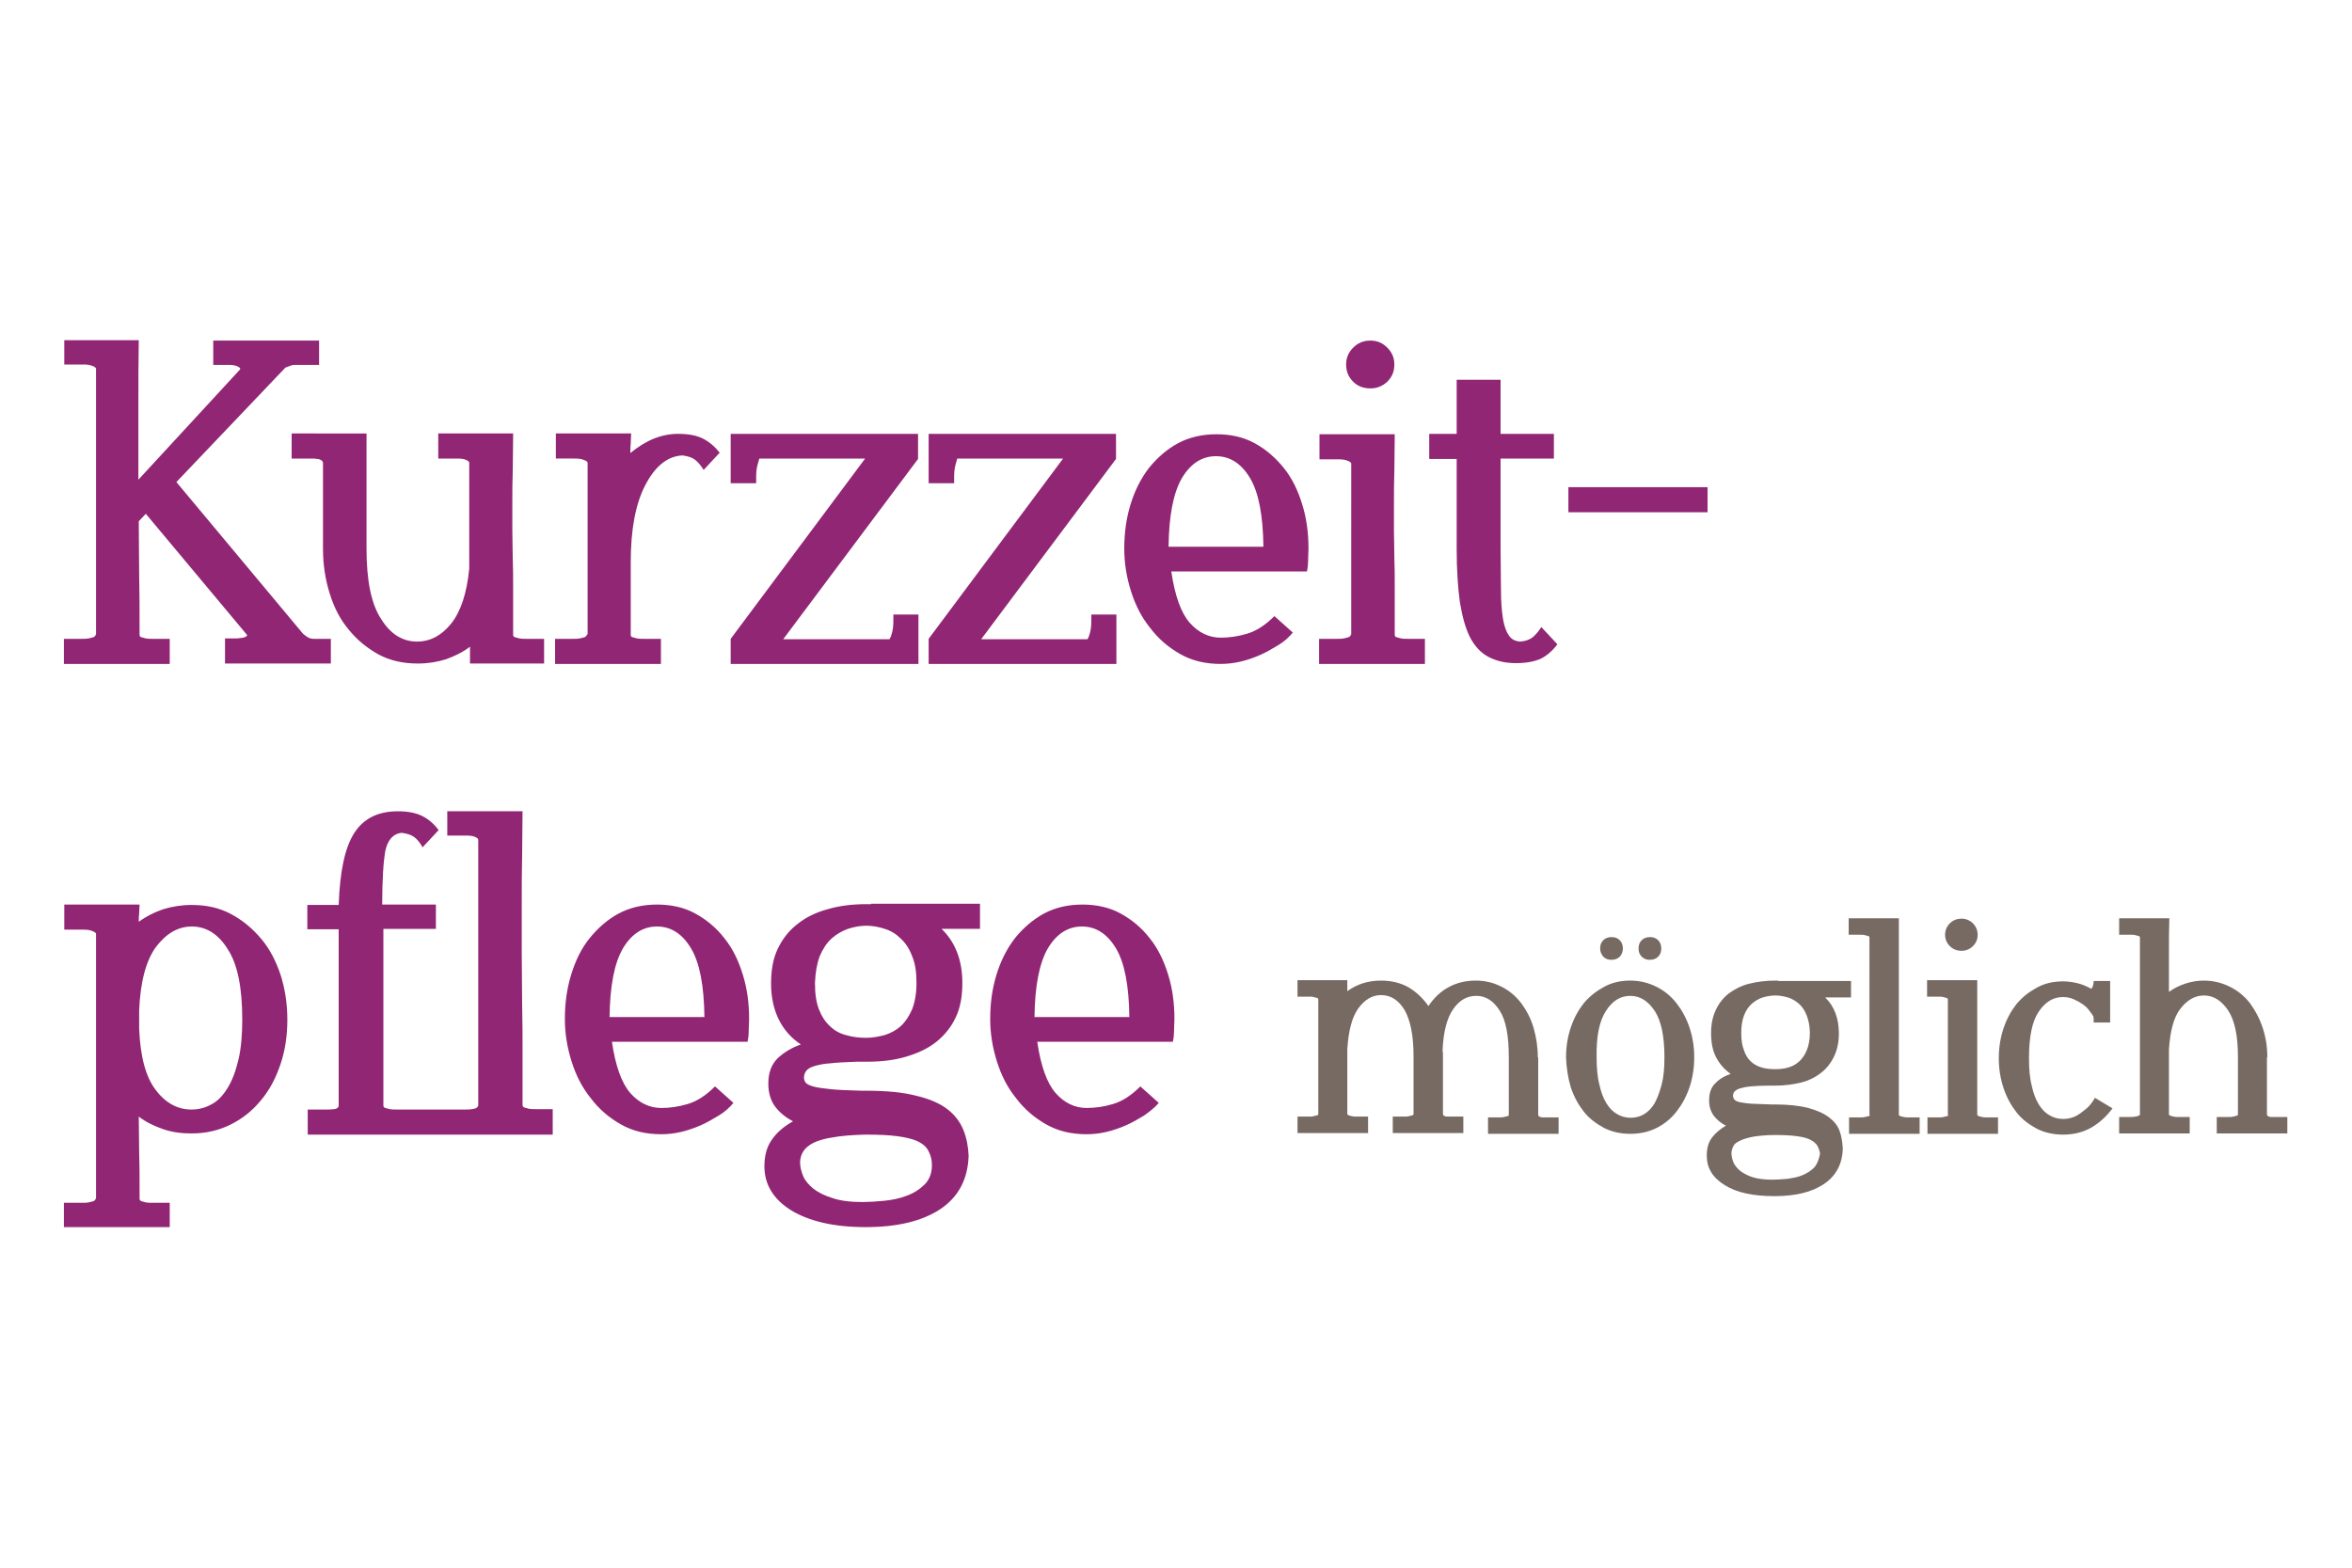
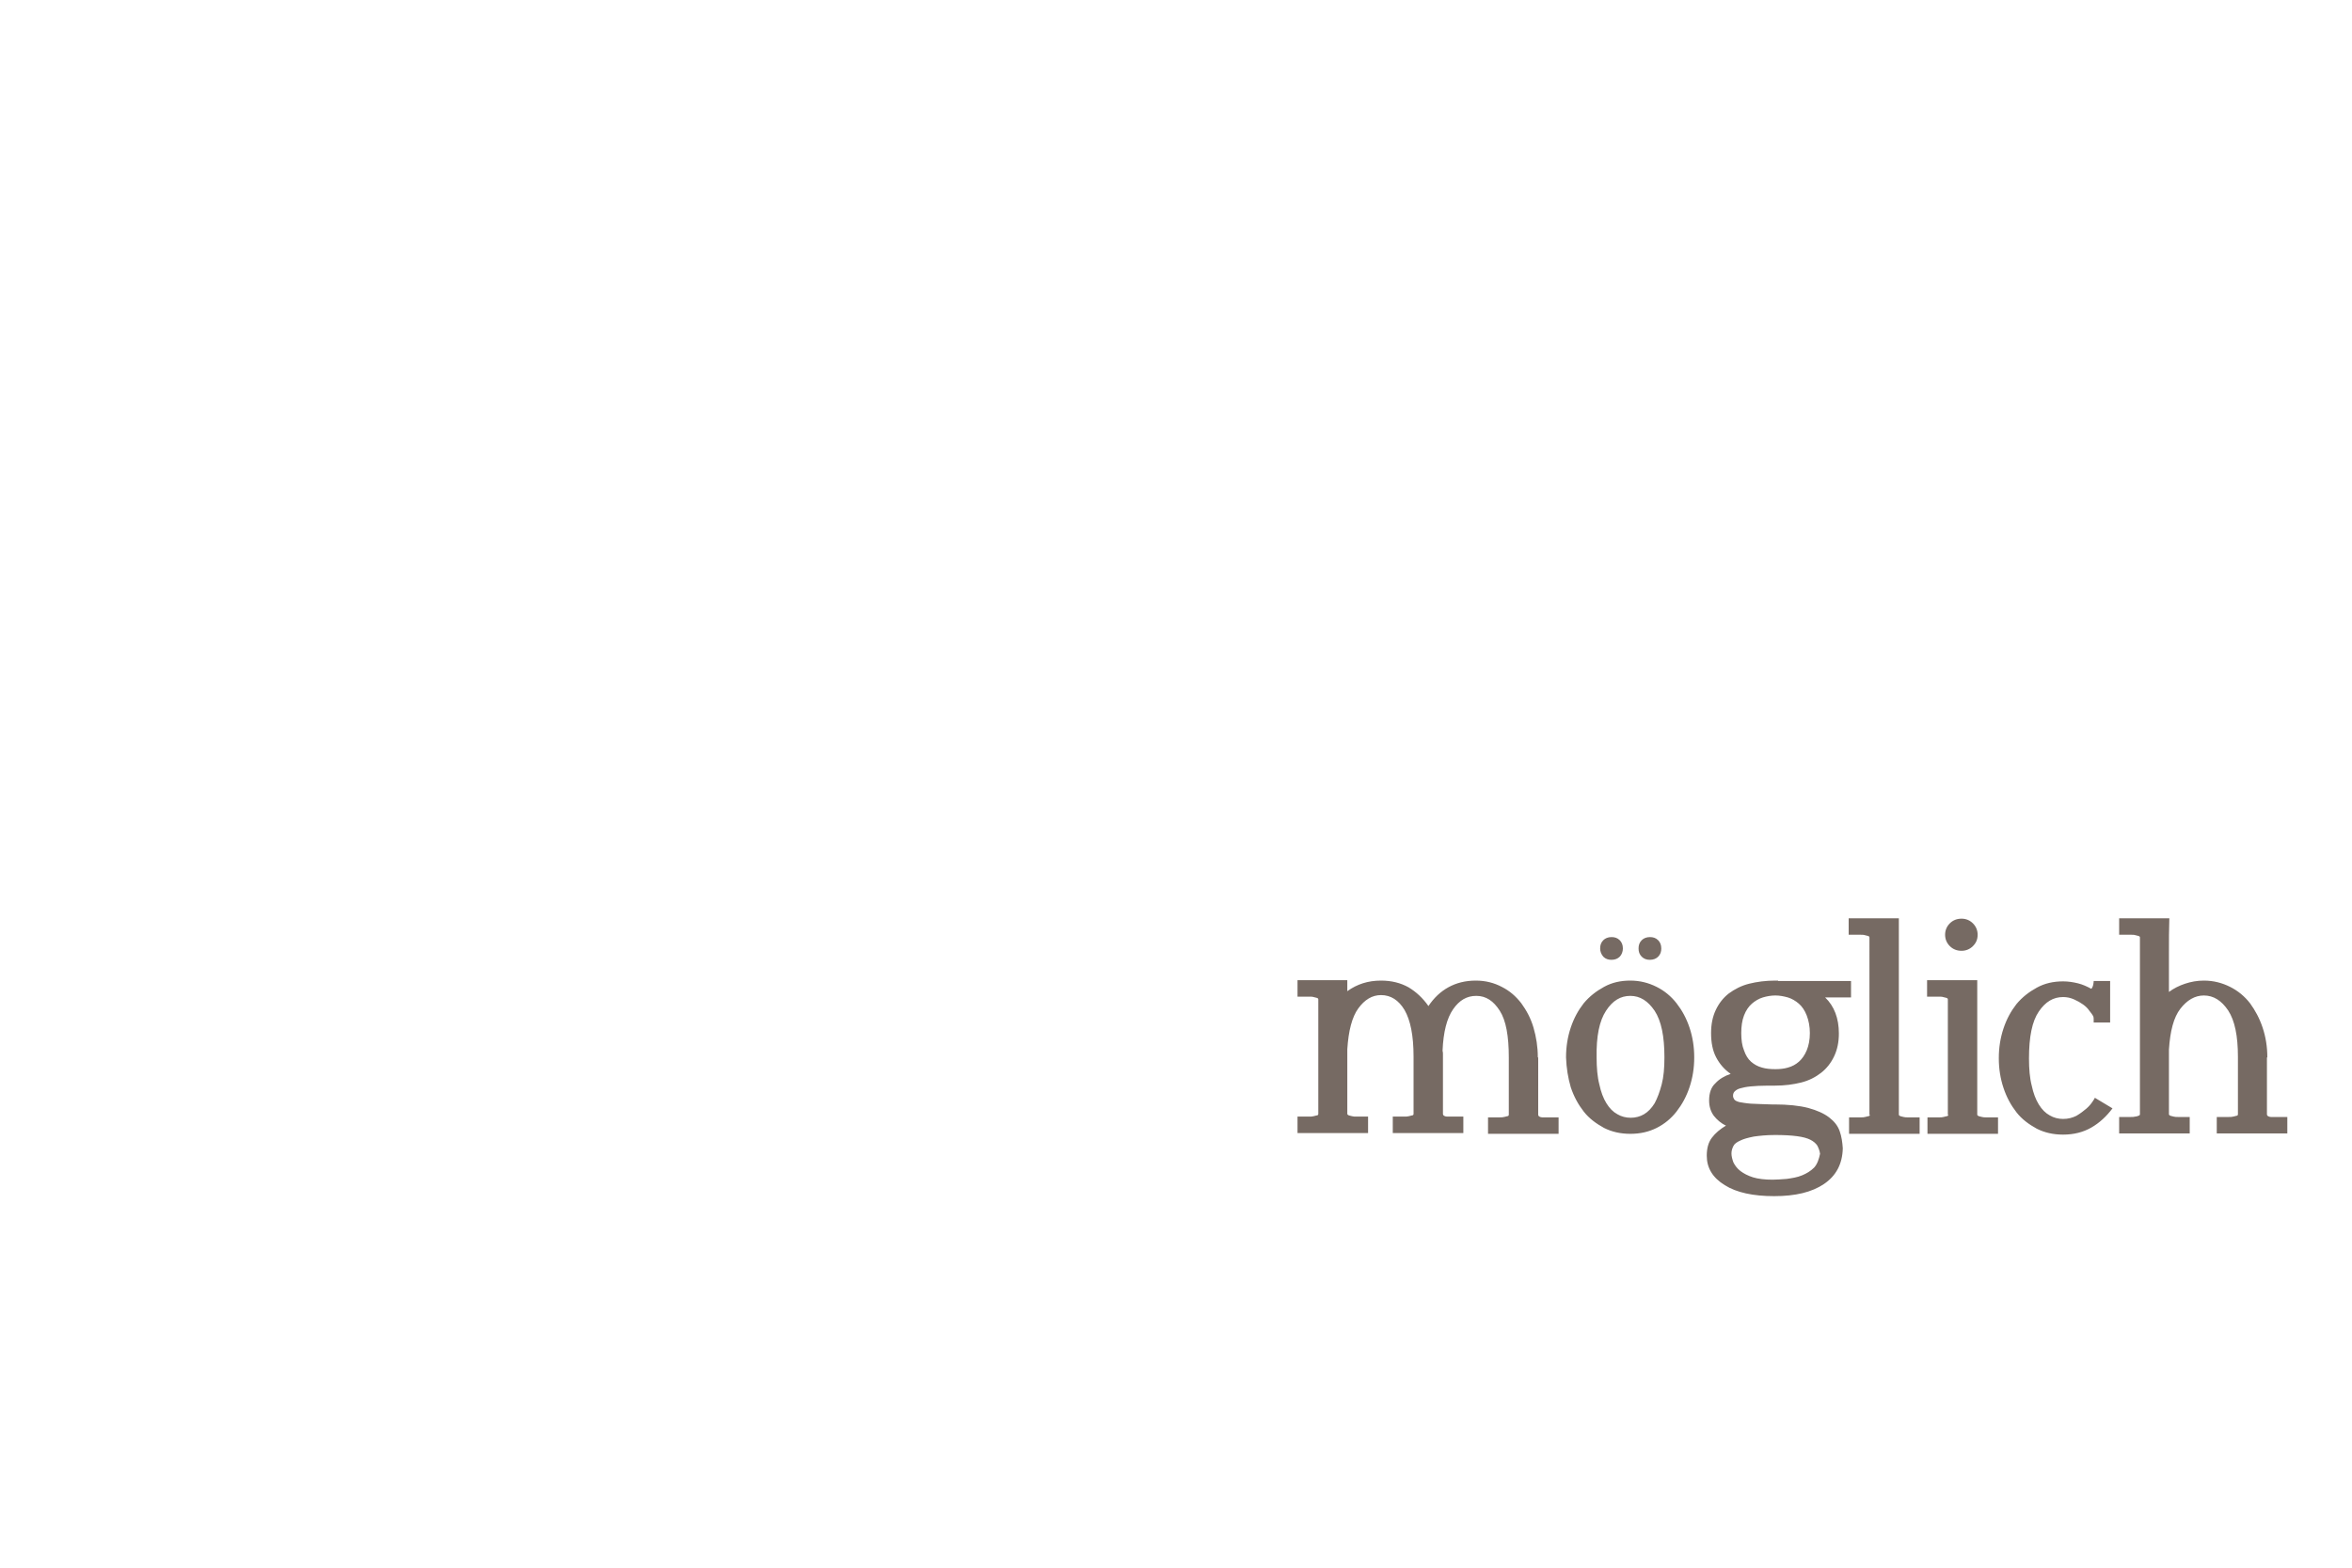
<svg xmlns="http://www.w3.org/2000/svg" version="1.1" id="Ebene_1" x="0px" y="0px" viewBox="0 0 600 400" style="enable-background:new 0 0 600 400;" xml:space="preserve">
  <style type="text/css">
	.st0{fill:#912674;}
	.st1{fill:#766A63;}
</style>
  <g>
-     <path class="st0" d="M284.7,242c2.2,3.7,3.3,9.5,3.4,17.5h-24.2c0.1-7.9,1.2-13.7,3.4-17.5c2.2-3.7,5.1-5.6,8.7-5.6   S282.5,238.3,284.7,242 M299.2,265.8c0.2-0.9,0.3-1.8,0.3-2.9c0-1,0.1-2,0.1-2.9c0-4-0.5-7.8-1.6-11.3c-1.1-3.6-2.6-6.7-4.7-9.3   c-2-2.6-4.5-4.7-7.4-6.3s-6.2-2.3-9.8-2.3c-3.7,0-7,0.8-9.8,2.3c-2.9,1.6-5.3,3.7-7.4,6.3c-2,2.6-3.6,5.7-4.7,9.3   c-1.1,3.6-1.6,7.3-1.6,11.3c0,3.7,0.6,7.3,1.7,10.8c1.1,3.5,2.7,6.7,4.9,9.4c2.1,2.8,4.7,5,7.7,6.7s6.4,2.5,10.3,2.5   c1.7,0,3.4-0.2,5.1-0.6c1.7-0.4,3.4-1,5-1.7c1.6-0.7,3.1-1.6,4.6-2.5c1.4-1,2.7-2,3.7-3.2l-4.7-4.2c-2.3,2.3-4.6,3.8-7,4.5   c-2.3,0.7-4.6,1-6.7,1c-3,0-5.7-1.3-7.9-3.8c-2.2-2.5-3.8-6.9-4.7-13.1H299.2z M236,302.1c-1.3,1.3-2.8,2.3-4.7,3   c-1.8,0.7-3.8,1.1-5.9,1.3c-2.1,0.2-3.9,0.3-5.4,0.3c-3,0-5.6-0.3-7.6-1c-2-0.6-3.6-1.4-4.9-2.4c-1.2-1-2.1-2-2.6-3.2   c-0.5-1.2-0.8-2.4-0.8-3.5c0-1,0.3-2,0.8-2.8c0.5-0.8,1.4-1.6,2.6-2.2c1.2-0.6,2.9-1.1,5-1.4c2.1-0.4,4.8-0.6,8.1-0.7   c3.4,0,6.1,0.1,8.3,0.4c2.2,0.3,3.9,0.7,5.2,1.3c1.2,0.6,2.1,1.3,2.6,2.2c0.5,0.9,0.9,1.9,1,3.1C237.9,299,237.2,300.8,236,302.1    M209.1,244c0.8-1.9,1.8-3.4,3-4.5c1.2-1.1,2.6-1.9,4.2-2.5c1.6-0.5,3.1-0.8,4.7-0.8c1.6,0,3.2,0.3,4.7,0.8   c1.6,0.5,2.9,1.3,4.1,2.5c1.2,1.1,2.2,2.6,2.9,4.5c0.8,1.9,1.1,4.1,1.1,6.8c0,2.6-0.4,4.9-1.1,6.7c-0.8,1.8-1.7,3.2-2.9,4.3   c-1.2,1.1-2.6,1.8-4.1,2.3c-1.6,0.4-3.1,0.7-4.7,0.7c-1.8,0-3.6-0.2-5.2-0.7c-1.6-0.4-3-1.2-4.1-2.3c-1.2-1.1-2.1-2.5-2.8-4.3   c-0.7-1.8-1-4-1-6.7C208,248.2,208.4,245.9,209.1,244 M222.2,230.7h-1.1c-3.7,0-7,0.4-10,1.3c-3,0.8-5.6,2.1-7.7,3.8   c-2.2,1.7-3.8,3.8-5,6.3c-1.2,2.5-1.7,5.5-1.7,8.8c0,3.6,0.7,6.7,2,9.3c1.3,2.6,3.2,4.7,5.6,6.3c-2.3,0.8-4.3,2-5.9,3.5   c-1.6,1.6-2.4,3.7-2.4,6.5c0,2.3,0.6,4.3,1.7,5.8c1.2,1.6,2.7,2.8,4.6,3.8c-2.3,1.3-4.1,2.8-5.4,4.7c-1.3,1.8-1.9,4.1-1.9,6.8   c0,4.6,2.3,8.4,6.8,11.2c4.6,2.8,10.9,4.3,19,4.3c8.1,0,14.4-1.5,19.1-4.6c4.6-3.1,7-7.6,7.2-13.6c-0.1-2.3-0.5-4.5-1.3-6.5   c-0.8-2-2.1-3.8-4-5.3c-1.9-1.5-4.6-2.7-8-3.5c-3.4-0.9-7.7-1.3-13-1.3h-1.1c-3.4-0.1-6-0.2-7.9-0.4c-1.9-0.2-3.4-0.4-4.4-0.7   c-1-0.3-1.6-0.6-1.9-1c-0.3-0.4-0.4-0.8-0.4-1.3c0-0.6,0.2-1.2,0.6-1.7c0.4-0.5,1.1-0.9,2.1-1.2c1-0.3,2.4-0.6,4.1-0.7   c1.7-0.2,3.9-0.3,6.7-0.4h2.6c3.7,0,7-0.4,10-1.3s5.6-2.1,7.7-3.8c2.1-1.7,3.8-3.8,4.9-6.2c1.2-2.5,1.7-5.4,1.7-8.8   c0-5.8-1.8-10.4-5.3-13.8h9.8v-6.4H222.2z M176.3,242c2.2,3.7,3.3,9.5,3.4,17.5h-24.2c0.1-7.9,1.2-13.7,3.4-17.5   c2.2-3.7,5.1-5.6,8.7-5.6C171.2,236.4,174.1,238.3,176.3,242 M190.7,265.8c0.2-0.9,0.3-1.8,0.3-2.9c0-1,0.1-2,0.1-2.9   c0-4-0.5-7.8-1.6-11.3c-1.1-3.6-2.6-6.7-4.7-9.3c-2-2.6-4.5-4.7-7.4-6.3c-2.9-1.6-6.2-2.3-9.8-2.3c-3.7,0-7,0.8-9.8,2.3   s-5.3,3.7-7.4,6.3s-3.6,5.7-4.7,9.3c-1.1,3.6-1.6,7.3-1.6,11.3c0,3.7,0.6,7.3,1.7,10.8c1.1,3.5,2.7,6.7,4.9,9.4   c2.1,2.8,4.7,5,7.7,6.7s6.4,2.5,10.3,2.5c1.7,0,3.4-0.2,5.1-0.6c1.7-0.4,3.4-1,5-1.7c1.6-0.7,3.1-1.6,4.6-2.5s2.7-2,3.7-3.2   l-4.7-4.2c-2.3,2.3-4.6,3.8-7,4.5c-2.3,0.7-4.6,1-6.7,1c-3,0-5.7-1.3-7.9-3.8c-2.2-2.5-3.8-6.9-4.7-13.1H190.7z M110.9,230.8H97.5   c0-6.3,0.3-10.9,0.8-13.7c0.6-2.8,2-4.4,4.2-4.6c1.4,0.2,2.4,0.5,3.2,1.1c0.8,0.6,1.5,1.5,2.1,2.6l4.1-4.4   c-1.2-1.6-2.6-2.8-4.2-3.6c-1.6-0.8-3.7-1.2-6.2-1.2c-5,0-8.7,1.8-11.1,5.5c-2.4,3.7-3.7,9.8-4,18.4h-8v6.2h8v44.9   c0,0.6-0.4,0.9-1.1,1c-0.8,0.1-1.4,0.1-1.9,0.1h-0.5h-4.4v6.4h62.5V283h-4.4c-0.6,0-1.2,0-1.7-0.1c-0.4-0.1-0.8-0.2-1.1-0.3   s-0.5-0.3-0.5-0.7v-2.8v-10.7c0-3.9,0-7.9-0.1-12.1c0-4.2-0.1-8.5-0.1-12.8v-12.9c0-4.3,0-8.5,0.1-12.4c0-4,0.1-7.7,0.1-11.2h-19.2   v6.2h4.6c0.6,0,1.2,0,1.7,0.1c0.4,0.1,0.8,0.2,1.1,0.4c0.4,0.2,0.5,0.4,0.5,0.6v67.7c0,0.3-0.2,0.5-0.5,0.7s-0.7,0.2-1.1,0.3   c-0.5,0.1-1,0.1-1.7,0.1h-17.6c-0.6,0-1.2,0-1.7-0.1c-0.4-0.1-0.8-0.2-1.1-0.3c-0.4-0.1-0.5-0.3-0.5-0.7V237h13.4V230.8z    M39.8,278.2c-2.6-3.3-4-8.5-4.3-15.7v-4.7c0.3-7.4,1.8-12.8,4.3-16.2c2.6-3.4,5.6-5.2,9.1-5.2c3.7,0,6.8,1.9,9.2,5.8   c2.5,3.8,3.7,9.8,3.7,17.9c0,4-0.3,7.5-1,10.4c-0.7,2.9-1.6,5.3-2.8,7.2c-1.2,1.9-2.5,3.3-4.1,4.1c-1.6,0.9-3.3,1.3-5.1,1.3   C45.4,283.1,42.3,281.5,39.8,278.2 M24.4,305.8c0,0.3-0.2,0.5-0.6,0.7c-0.4,0.1-0.8,0.2-1.2,0.3c-0.5,0.1-1,0.1-1.7,0.1h-4.6v6.2   h27v-6.2h-4.4c-0.6,0-1.2,0-1.7-0.1c-0.4-0.1-0.8-0.2-1.1-0.3s-0.5-0.3-0.5-0.7v-3.2c0-2.6,0-5.4-0.1-8.5c0-3.1-0.1-6.1-0.1-9.2   c1.8,1.4,3.9,2.4,6.2,3.2c2.3,0.8,4.7,1.1,7.3,1.1c3.7,0,7-0.8,10-2.3c3-1.5,5.6-3.6,7.7-6.2c2.2-2.6,3.8-5.7,5-9.3   c1.2-3.6,1.7-7.3,1.7-11.3c0-4-0.6-7.8-1.7-11.3c-1.2-3.6-2.8-6.7-5-9.3s-4.7-4.7-7.7-6.3s-6.3-2.3-10-2.3c-2.6,0-5,0.4-7.3,1.1   c-2.3,0.8-4.3,1.8-6.2,3.2c0-0.7,0-1.5,0.1-2.2c0-0.8,0.1-1.5,0.1-2.2H16.4v6.4h4.6c0.6,0,1.2,0,1.7,0.1c0.4,0.1,0.8,0.2,1.2,0.4   c0.4,0.2,0.6,0.4,0.6,0.6V305.8z" />
-     <path class="st0" d="M435.6,124.3h-35.5v6.4h35.5V124.3z M396.4,110.7h-13.6V96.9h-11.2v13.8h-7v6.4h7v22.9c0,5.3,0.3,9.8,0.8,13.5   c0.6,3.7,1.4,6.7,2.6,9.1c1.2,2.3,2.8,4,4.7,5c1.9,1,4.2,1.6,7,1.6c2.6,0,4.7-0.4,6.3-1.1c1.6-0.8,3-2,4.3-3.7l-4.1-4.4   c-0.7,1.1-1.5,2-2.2,2.6c-0.8,0.6-1.8,1-3.2,1.1c-1.3-0.1-2.3-0.6-2.9-1.6c-0.7-1-1.2-2.4-1.5-4.3c-0.3-1.9-0.5-4.3-0.5-7.2   c0-2.9-0.1-6.5-0.1-10.6V117h13.6V110.7z M345.2,97.4c1.2,1.2,2.7,1.7,4.4,1.7c1.7,0,3.1-0.6,4.3-1.7c1.2-1.2,1.8-2.6,1.8-4.4   c0-1.7-0.6-3.1-1.8-4.3c-1.2-1.2-2.6-1.8-4.3-1.8c-1.8,0-3.2,0.6-4.4,1.8c-1.2,1.2-1.8,2.6-1.8,4.3C343.4,94.8,344,96.2,345.2,97.4    M344.6,161.9c0,0.3-0.2,0.5-0.6,0.7c-0.4,0.1-0.8,0.2-1.2,0.3c-0.5,0.1-1,0.1-1.7,0.1h-4.6v6.4h27V163h-4.4c-0.6,0-1.2,0-1.7-0.1   c-0.4-0.1-0.8-0.2-1.1-0.3c-0.4-0.1-0.5-0.3-0.5-0.7v-3.1v-8.9c0-2.7,0-5.2-0.1-7.6c0-2.4-0.1-4.7-0.1-7v-7c0-2.6,0-5.2,0.1-8   c0-2.8,0.1-5.9,0.1-9.5h-19.2v6.4h4.6c0.6,0,1.2,0,1.7,0.1c0.4,0.1,0.8,0.2,1.2,0.4c0.4,0.2,0.6,0.4,0.6,0.6V161.9z M318.9,122   c2.2,3.7,3.3,9.5,3.4,17.5h-24.2c0.1-7.9,1.2-13.7,3.4-17.5c2.2-3.7,5.1-5.6,8.7-5.6S316.7,118.3,318.9,122 M333.4,145.8   c0.2-0.9,0.3-1.8,0.3-2.9c0-1,0.1-2,0.1-2.9c0-4-0.5-7.8-1.6-11.3c-1.1-3.6-2.6-6.7-4.7-9.3s-4.5-4.7-7.4-6.3   c-2.9-1.6-6.2-2.3-9.8-2.3c-3.7,0-7,0.8-9.8,2.3s-5.3,3.7-7.4,6.3c-2,2.6-3.6,5.7-4.7,9.3c-1.1,3.6-1.6,7.3-1.6,11.3   c0,3.7,0.6,7.3,1.7,10.8c1.1,3.5,2.7,6.7,4.9,9.4c2.1,2.8,4.7,5,7.7,6.7s6.4,2.5,10.3,2.5c1.7,0,3.4-0.2,5.1-0.6   c1.7-0.4,3.4-1,5-1.7c1.6-0.7,3.1-1.6,4.6-2.5s2.7-2,3.7-3.2l-4.7-4.2c-2.3,2.3-4.6,3.8-7,4.5c-2.3,0.7-4.6,1-6.7,1   c-3,0-5.7-1.3-7.9-3.8c-2.2-2.5-3.8-6.9-4.7-13.1H333.4z M236.9,110.7v12.6h6.5v-1.7c0-1,0.1-2,0.3-2.8c0.2-0.8,0.4-1.4,0.5-1.8h27   l-34.3,46v6.4h47.9v-12.6h-6.4v1.6c0,1.1-0.1,2.1-0.3,2.9c-0.2,0.8-0.4,1.4-0.7,1.8h-27.1l34.4-46v-6.4H236.9z M186.4,110.7v12.6   h6.5v-1.7c0-1,0.1-2,0.3-2.8c0.2-0.8,0.4-1.4,0.5-1.8h27l-34.3,46v6.4h47.9v-12.6h-6.4v1.6c0,1.1-0.1,2.1-0.3,2.9   c-0.2,0.8-0.4,1.4-0.7,1.8h-27.1l34.4-46v-6.4H186.4z M149.7,161.9c0,0.3-0.2,0.5-0.6,0.7c-0.4,0.1-0.8,0.2-1.2,0.3   c-0.5,0.1-1,0.1-1.7,0.1h-4.6v6.4h27V163h-4.4c-0.6,0-1.2,0-1.7-0.1c-0.4-0.1-0.8-0.2-1.1-0.3c-0.4-0.1-0.5-0.3-0.5-0.7v-11.8v-6.6   c0-8.3,1.2-14.9,3.7-19.7c2.5-4.8,5.6-7.4,9.5-7.6c1.4,0.2,2.4,0.5,3.2,1.1c0.8,0.6,1.5,1.5,2.2,2.6l4.1-4.4   c-1.3-1.6-2.7-2.8-4.3-3.6c-1.6-0.8-3.7-1.2-6.3-1.2c-4.2,0-8.2,1.6-12.2,4.9c0-0.9,0-1.7,0.1-2.5c0-0.8,0.1-1.6,0.1-2.5h-19.2v6.4   h4.6c0.6,0,1.2,0,1.7,0.1c0.4,0.1,0.8,0.2,1.2,0.4c0.4,0.2,0.6,0.4,0.6,0.6V161.9z M138.8,169.3V163h-4.6c-0.6,0-1.2,0-1.7-0.1   c-0.4-0.1-0.8-0.2-1.1-0.3c-0.4-0.1-0.5-0.3-0.5-0.7v-2.8v-9c0-2.7,0-5.3-0.1-7.7c0-2.4-0.1-4.8-0.1-7.1v-7.2c0-2.5,0-5.1,0.1-7.9   c0-2.8,0.1-6,0.1-9.6h-19.1v6.4h4.6c0.6,0,1.2,0,1.7,0.1c0.4,0.1,0.8,0.2,1.1,0.4c0.4,0.2,0.5,0.4,0.5,0.6v27   c-0.6,6.3-2.2,11-4.6,14c-2.4,3-5.3,4.6-8.7,4.6c-3.7,0-6.8-1.9-9.2-5.8c-2.5-3.8-3.7-9.8-3.7-17.9v-29.4H74.4v6.4h4.6h0.7   c0.4,0,0.7,0,1.1,0.1c0.4,0,0.8,0.1,1.1,0.3c0.3,0.2,0.5,0.4,0.5,0.7v22c0,4,0.6,7.8,1.7,11.3c1.1,3.6,2.7,6.7,4.9,9.3   c2.1,2.6,4.7,4.7,7.6,6.3c3,1.6,6.3,2.3,10,2.3c2.6,0,5-0.4,7.2-1.1c2.2-0.8,4.3-1.8,6.1-3.2v4.3H138.8z M24.4,161.9   c0,0.3-0.2,0.5-0.6,0.7c-0.4,0.1-0.8,0.2-1.2,0.3c-0.5,0.1-1,0.1-1.7,0.1h-4.6v6.4h27V163h-4.4c-0.6,0-1.2,0-1.7-0.1   c-0.4-0.1-0.8-0.2-1.1-0.3c-0.4-0.1-0.5-0.3-0.5-0.7v-2.8c0-3.7,0-7.7-0.1-12.2c0-4.4-0.1-9.1-0.1-13.9l1.8-1.9l25.9,31   c-0.2,0.2-0.4,0.4-0.7,0.5c-0.3,0.1-0.7,0.2-1.1,0.2c-0.4,0.1-0.9,0.1-1.4,0.1h-2.5v6.4h27V163H80c-0.1,0-0.3,0-0.8-0.1   c-0.4-0.1-1.1-0.5-1.9-1.2L45,123l27.8-29.2c0.6-0.2,1.1-0.4,1.6-0.6c0.3-0.1,0.6-0.1,0.8-0.1h6.2v-6.2h-27v6.2h3.6   c0.6,0,1.2,0,1.7,0.1c0.4,0.1,0.8,0.2,1.1,0.4c0.4,0.2,0.5,0.4,0.5,0.6l-26,28.2v-18.7c0-6.1,0-11.7,0.1-16.9H16.4v6.2h4.6   c0.6,0,1.2,0,1.7,0.1c0.4,0.1,0.8,0.2,1.2,0.4c0.4,0.2,0.6,0.4,0.6,0.6V161.9z" />
    <path class="st1" d="M578.4,269.8c0-2.7-0.4-5.2-1.2-7.6c-0.8-2.4-1.9-4.4-3.2-6.2c-1.4-1.8-3.1-3.2-5.1-4.2s-4.2-1.6-6.7-1.6   c-1.7,0-3.3,0.3-4.8,0.8c-1.5,0.5-2.9,1.2-4.1,2.1v-9.9c0-3.2,0-6.2,0.1-8.9h-12.8v4.2h3c0.4,0,0.8,0,1.1,0.1   c0.3,0.1,0.5,0.1,0.8,0.2c0.3,0.1,0.4,0.2,0.4,0.4v45.1c0,0.2-0.1,0.3-0.4,0.4c-0.3,0.1-0.5,0.2-0.8,0.2c-0.3,0.1-0.7,0.1-1.1,0.1   h-3v4.2h18v-4.2h-3c-0.4,0-0.8,0-1.1-0.1c-0.3-0.1-0.5-0.1-0.8-0.2c-0.2-0.1-0.4-0.2-0.4-0.4v-1.8c0-2.1,0-4.4,0-6.9   c0-2.5,0-5.1,0-7.8c0.3-4.7,1.2-8.2,2.9-10.4c1.7-2.2,3.7-3.4,6-3.4c2.5,0,4.5,1.3,6.2,3.8c1.7,2.6,2.5,6.5,2.5,11.9v14.6   c0,0.2-0.1,0.4-0.4,0.4c-0.2,0.1-0.5,0.1-0.8,0.2c-0.3,0.1-0.7,0.1-1.1,0.1h-3.1v4.2h18v-4.2h-3h-0.4c-0.2,0-0.5,0-0.8,0   c-0.3,0-0.5-0.1-0.7-0.2c-0.2-0.1-0.3-0.3-0.3-0.5V269.8z M520.1,258.1c1.7-2.5,3.7-3.7,6.2-3.7c1,0,1.9,0.2,2.8,0.6   c0.9,0.4,1.6,0.8,2.3,1.3c0.7,0.5,1.2,1,1.6,1.6c0.4,0.5,0.8,1,1,1.4c0.1,0.3,0.1,0.5,0.1,0.8c0,0.3,0,0.5,0,0.8h4.2v-10.6h-4.2   c0,0.1,0,0.4-0.1,0.9c-0.1,0.5-0.3,0.9-0.5,1.1c-1.1-0.6-2.2-1.1-3.4-1.4c-1.2-0.3-2.5-0.5-3.8-0.5c-2.5,0-4.7,0.5-6.7,1.6   s-3.7,2.4-5.2,4.2c-1.4,1.8-2.5,3.8-3.3,6.2c-0.8,2.4-1.2,4.9-1.2,7.6c0,2.7,0.4,5.2,1.2,7.6c0.8,2.4,1.9,4.4,3.3,6.2   c1.4,1.8,3.2,3.1,5.2,4.2c2,1,4.2,1.5,6.7,1.5c2.7,0,5.1-0.6,7.2-1.8c2.1-1.2,3.9-2.9,5.4-4.9l-4.5-2.7c0,0.1-0.2,0.4-0.6,1   c-0.4,0.6-0.9,1.2-1.6,1.8c-0.7,0.6-1.5,1.2-2.5,1.8c-1,0.5-2.1,0.8-3.4,0.8c-1.2,0-2.4-0.3-3.4-0.9c-1.1-0.6-2-1.5-2.8-2.8   c-0.8-1.3-1.4-2.9-1.8-4.8c-0.5-1.9-0.7-4.3-0.7-6.9C517.6,264.5,518.4,260.6,520.1,258.1 M497.4,241.4c0.8,0.8,1.8,1.2,3,1.2   c1.1,0,2.1-0.4,2.9-1.2c0.8-0.8,1.2-1.7,1.2-2.9c0-1.1-0.4-2.1-1.2-2.9c-0.8-0.8-1.8-1.2-2.9-1.2c-1.2,0-2.2,0.4-3,1.2   c-0.8,0.8-1.2,1.8-1.2,2.9C496.2,239.6,496.6,240.6,497.4,241.4 M497,284.4c0,0.2-0.1,0.4-0.4,0.4c-0.3,0.1-0.5,0.1-0.8,0.2   c-0.3,0.1-0.7,0.1-1.1,0.1h-3v4.2h18v-4.2h-3c-0.4,0-0.8,0-1.1-0.1c-0.3-0.1-0.5-0.1-0.8-0.2c-0.2-0.1-0.4-0.2-0.4-0.4v-2.1v-6   c0-1.8,0-3.5,0-5.1c0-1.6,0-3.2,0-4.7v-4.7c0-1.7,0-3.5,0-5.3c0-1.8,0-4,0-6.4h-12.8v4.2h3c0.4,0,0.8,0,1.1,0.1   c0.3,0.1,0.5,0.1,0.8,0.2c0.3,0.1,0.4,0.2,0.4,0.4V284.4z M477,284.4c0,0.2-0.1,0.4-0.4,0.4c-0.3,0.1-0.5,0.1-0.8,0.2   c-0.3,0.1-0.7,0.1-1.1,0.1h-3v4.2h18v-4.2h-3c-0.4,0-0.8,0-1.1-0.1c-0.3-0.1-0.5-0.1-0.8-0.2c-0.2-0.1-0.4-0.2-0.4-0.4v-1.8v-7.2   c0-2.6,0-5.3,0-8.1c0-2.8,0-5.7,0-8.6v-8.6c0-2.9,0-5.6,0-8.3c0-2.6,0-5.1,0-7.5h-12.8v4.2h3c0.4,0,0.8,0,1.1,0.1   c0.3,0.1,0.5,0.1,0.8,0.2c0.3,0.1,0.4,0.2,0.4,0.4V284.4z M462.8,297.9c-0.9,0.9-1.9,1.5-3.1,2c-1.2,0.5-2.5,0.7-3.9,0.9   c-1.4,0.1-2.6,0.2-3.6,0.2c-2,0-3.7-0.2-5-0.6c-1.3-0.4-2.4-1-3.2-1.6c-0.8-0.6-1.4-1.4-1.8-2.2c-0.3-0.8-0.5-1.6-0.5-2.3   c0-0.7,0.2-1.3,0.5-1.9c0.3-0.6,0.9-1,1.8-1.4c0.8-0.4,1.9-0.7,3.4-1c1.4-0.2,3.2-0.4,5.4-0.4c2.2,0,4.1,0.1,5.6,0.3   c1.5,0.2,2.6,0.5,3.4,0.9c0.8,0.4,1.4,0.9,1.8,1.5c0.3,0.6,0.6,1.3,0.7,2.1C464,295.8,463.6,297,462.8,297.9 M444.9,259.1   c0.5-1.3,1.2-2.3,2-3c0.8-0.7,1.8-1.3,2.8-1.6c1-0.3,2.1-0.5,3.2-0.5c1.1,0,2.1,0.2,3.2,0.5c1,0.3,2,0.9,2.8,1.6   c0.8,0.7,1.5,1.7,2,3c0.5,1.3,0.8,2.8,0.8,4.5s-0.3,3.2-0.8,4.4c-0.5,1.2-1.2,2.2-2,2.9c-0.8,0.7-1.7,1.2-2.8,1.5   c-1,0.3-2.1,0.4-3.2,0.4c-1.2,0-2.4-0.1-3.4-0.4c-1.1-0.3-2-0.8-2.8-1.5c-0.8-0.7-1.4-1.7-1.8-2.9c-0.5-1.2-0.7-2.7-0.7-4.4   S444.4,260.4,444.9,259.1 M453.6,250.2h-0.7c-2.5,0-4.7,0.3-6.7,0.8s-3.7,1.4-5.2,2.5c-1.4,1.1-2.5,2.5-3.3,4.2   c-0.8,1.7-1.2,3.6-1.2,5.9c0,2.4,0.4,4.5,1.3,6.2c0.9,1.7,2.1,3.1,3.7,4.2c-1.5,0.5-2.9,1.3-3.9,2.4c-1.1,1-1.6,2.5-1.6,4.4   c0,1.5,0.4,2.8,1.2,3.9c0.8,1,1.8,1.9,3.1,2.5c-1.5,0.9-2.7,1.9-3.6,3.1c-0.9,1.2-1.3,2.7-1.3,4.6c0,3.1,1.5,5.6,4.6,7.5   c3,1.9,7.3,2.8,12.6,2.8c5.4,0,9.6-1,12.7-3.1c3.1-2.1,4.7-5.1,4.8-9.1c-0.1-1.5-0.3-3-0.8-4.4c-0.5-1.4-1.4-2.5-2.7-3.5   c-1.3-1-3.1-1.8-5.3-2.4c-2.3-0.6-5.2-0.9-8.7-0.9h-0.7c-2.2-0.1-4-0.1-5.3-0.2c-1.3-0.1-2.3-0.3-2.9-0.4c-0.7-0.2-1.1-0.4-1.3-0.7   c-0.2-0.3-0.3-0.6-0.3-0.9c0-0.4,0.1-0.8,0.4-1.1c0.3-0.3,0.7-0.6,1.4-0.8c0.7-0.2,1.6-0.4,2.7-0.5c1.1-0.1,2.6-0.2,4.4-0.2h1.8   c2.5,0,4.7-0.3,6.7-0.8s3.7-1.4,5.1-2.5c1.4-1.1,2.5-2.5,3.3-4.2c0.8-1.7,1.2-3.6,1.2-5.8c0-3.9-1.2-7-3.5-9.2h6.6v-4.2H453.6z    M418.8,244.1c0.6,0.6,1.3,0.8,2.1,0.8c0.9,0,1.6-0.3,2.1-0.8c0.6-0.6,0.8-1.3,0.8-2.1c0-0.9-0.3-1.6-0.8-2.1   c-0.6-0.6-1.3-0.8-2.1-0.8c-0.9,0-1.6,0.3-2.1,0.8c-0.6,0.6-0.8,1.3-0.8,2.1C418,242.8,418.2,243.5,418.8,244.1 M409,244.1   c0.6,0.6,1.3,0.8,2.1,0.8c0.9,0,1.6-0.3,2.1-0.8s0.8-1.3,0.8-2.1c0-0.9-0.3-1.6-0.8-2.1c-0.6-0.6-1.3-0.8-2.1-0.8   c-0.9,0-1.6,0.3-2.1,0.8c-0.6,0.6-0.8,1.3-0.8,2.1C408.2,242.8,408.5,243.5,409,244.1 M409.7,257.9c1.7-2.6,3.7-3.8,6.2-3.8   c2.5,0,4.5,1.3,6.2,3.8c1.7,2.6,2.5,6.5,2.5,11.9c0,2.7-0.2,5-0.7,6.9c-0.5,1.9-1.1,3.5-1.8,4.8c-0.8,1.3-1.7,2.2-2.7,2.8   c-1,0.6-2.2,0.9-3.4,0.9c-1.2,0-2.4-0.3-3.4-0.9c-1.1-0.6-2-1.5-2.8-2.8c-0.8-1.3-1.4-2.9-1.8-4.8c-0.5-1.9-0.7-4.3-0.7-6.9   C407.2,264.4,408,260.5,409.7,257.9 M400.7,277.4c0.8,2.4,1.9,4.4,3.3,6.2c1.4,1.8,3.2,3.1,5.2,4.2c2,1,4.2,1.5,6.7,1.5   c2.5,0,4.7-0.5,6.7-1.5c2-1,3.7-2.4,5.1-4.2c1.4-1.8,2.5-3.8,3.3-6.2c0.8-2.4,1.2-4.9,1.2-7.6c0-2.7-0.4-5.2-1.2-7.6   c-0.8-2.4-1.9-4.4-3.3-6.2c-1.4-1.8-3.1-3.2-5.1-4.2s-4.2-1.6-6.7-1.6c-2.5,0-4.7,0.5-6.7,1.6s-3.7,2.4-5.2,4.2   c-1.4,1.8-2.5,3.8-3.3,6.2c-0.8,2.4-1.2,4.9-1.2,7.6C399.6,272.5,400,275,400.7,277.4 M392.3,269.8c0-2.7-0.4-5.2-1.1-7.6   c-0.7-2.4-1.8-4.4-3.1-6.2c-1.4-1.8-3-3.2-5-4.2c-1.9-1-4.1-1.6-6.6-1.6c-2.7,0-5,0.6-7,1.7c-2,1.1-3.7,2.7-5.1,4.8   c-1.4-2-3.1-3.6-5.1-4.8c-2-1.1-4.3-1.7-7-1.7c-3.3,0-6.1,0.9-8.6,2.7c0-0.4,0-0.9,0-1.3c0-0.5,0-0.9,0-1.5H331v4.2h3   c0.4,0,0.8,0,1.1,0.1c0.3,0.1,0.5,0.1,0.8,0.2c0.3,0.1,0.4,0.2,0.4,0.4v29.2c0,0.2-0.1,0.4-0.4,0.4c-0.3,0.1-0.5,0.1-0.8,0.2   c-0.3,0.1-0.7,0.1-1.1,0.1h-3v4.2h18v-4.2h-3c-0.4,0-0.8,0-1.1-0.1c-0.3-0.1-0.5-0.1-0.8-0.2c-0.2-0.1-0.4-0.2-0.4-0.4v-1.8   c0-3,0-5.7,0-8c0-2.3,0-4.6,0-6.7c0.3-4.7,1.2-8.2,2.8-10.4c1.6-2.2,3.5-3.4,5.8-3.4c2.5,0,4.5,1.3,6,3.8c1.5,2.6,2.3,6.5,2.3,11.9   v14.6c0,0.2-0.1,0.4-0.4,0.4c-0.3,0.1-0.5,0.1-0.8,0.2c-0.3,0.1-0.7,0.1-1.1,0.1h-3v4.2h18v-4.2h-3h-0.4c-0.2,0-0.5,0-0.8,0   c-0.3,0-0.5-0.1-0.7-0.2c-0.2-0.1-0.3-0.3-0.3-0.5v-14.6V269c0-0.3,0-0.6-0.1-0.9c0.2-4.8,1.1-8.3,2.7-10.6   c1.6-2.3,3.5-3.4,5.9-3.4c2.5,0,4.4,1.3,6,3.8s2.3,6.5,2.3,11.9v14.6c0,0.2-0.1,0.4-0.4,0.4c-0.2,0.1-0.5,0.1-0.8,0.2   c-0.3,0.1-0.7,0.1-1.1,0.1h-3v4.2h18v-4.2h-3h-0.4c-0.2,0-0.5,0-0.8,0c-0.3,0-0.5-0.1-0.7-0.2c-0.2-0.1-0.3-0.3-0.3-0.5V269.8z" />
  </g>
</svg>